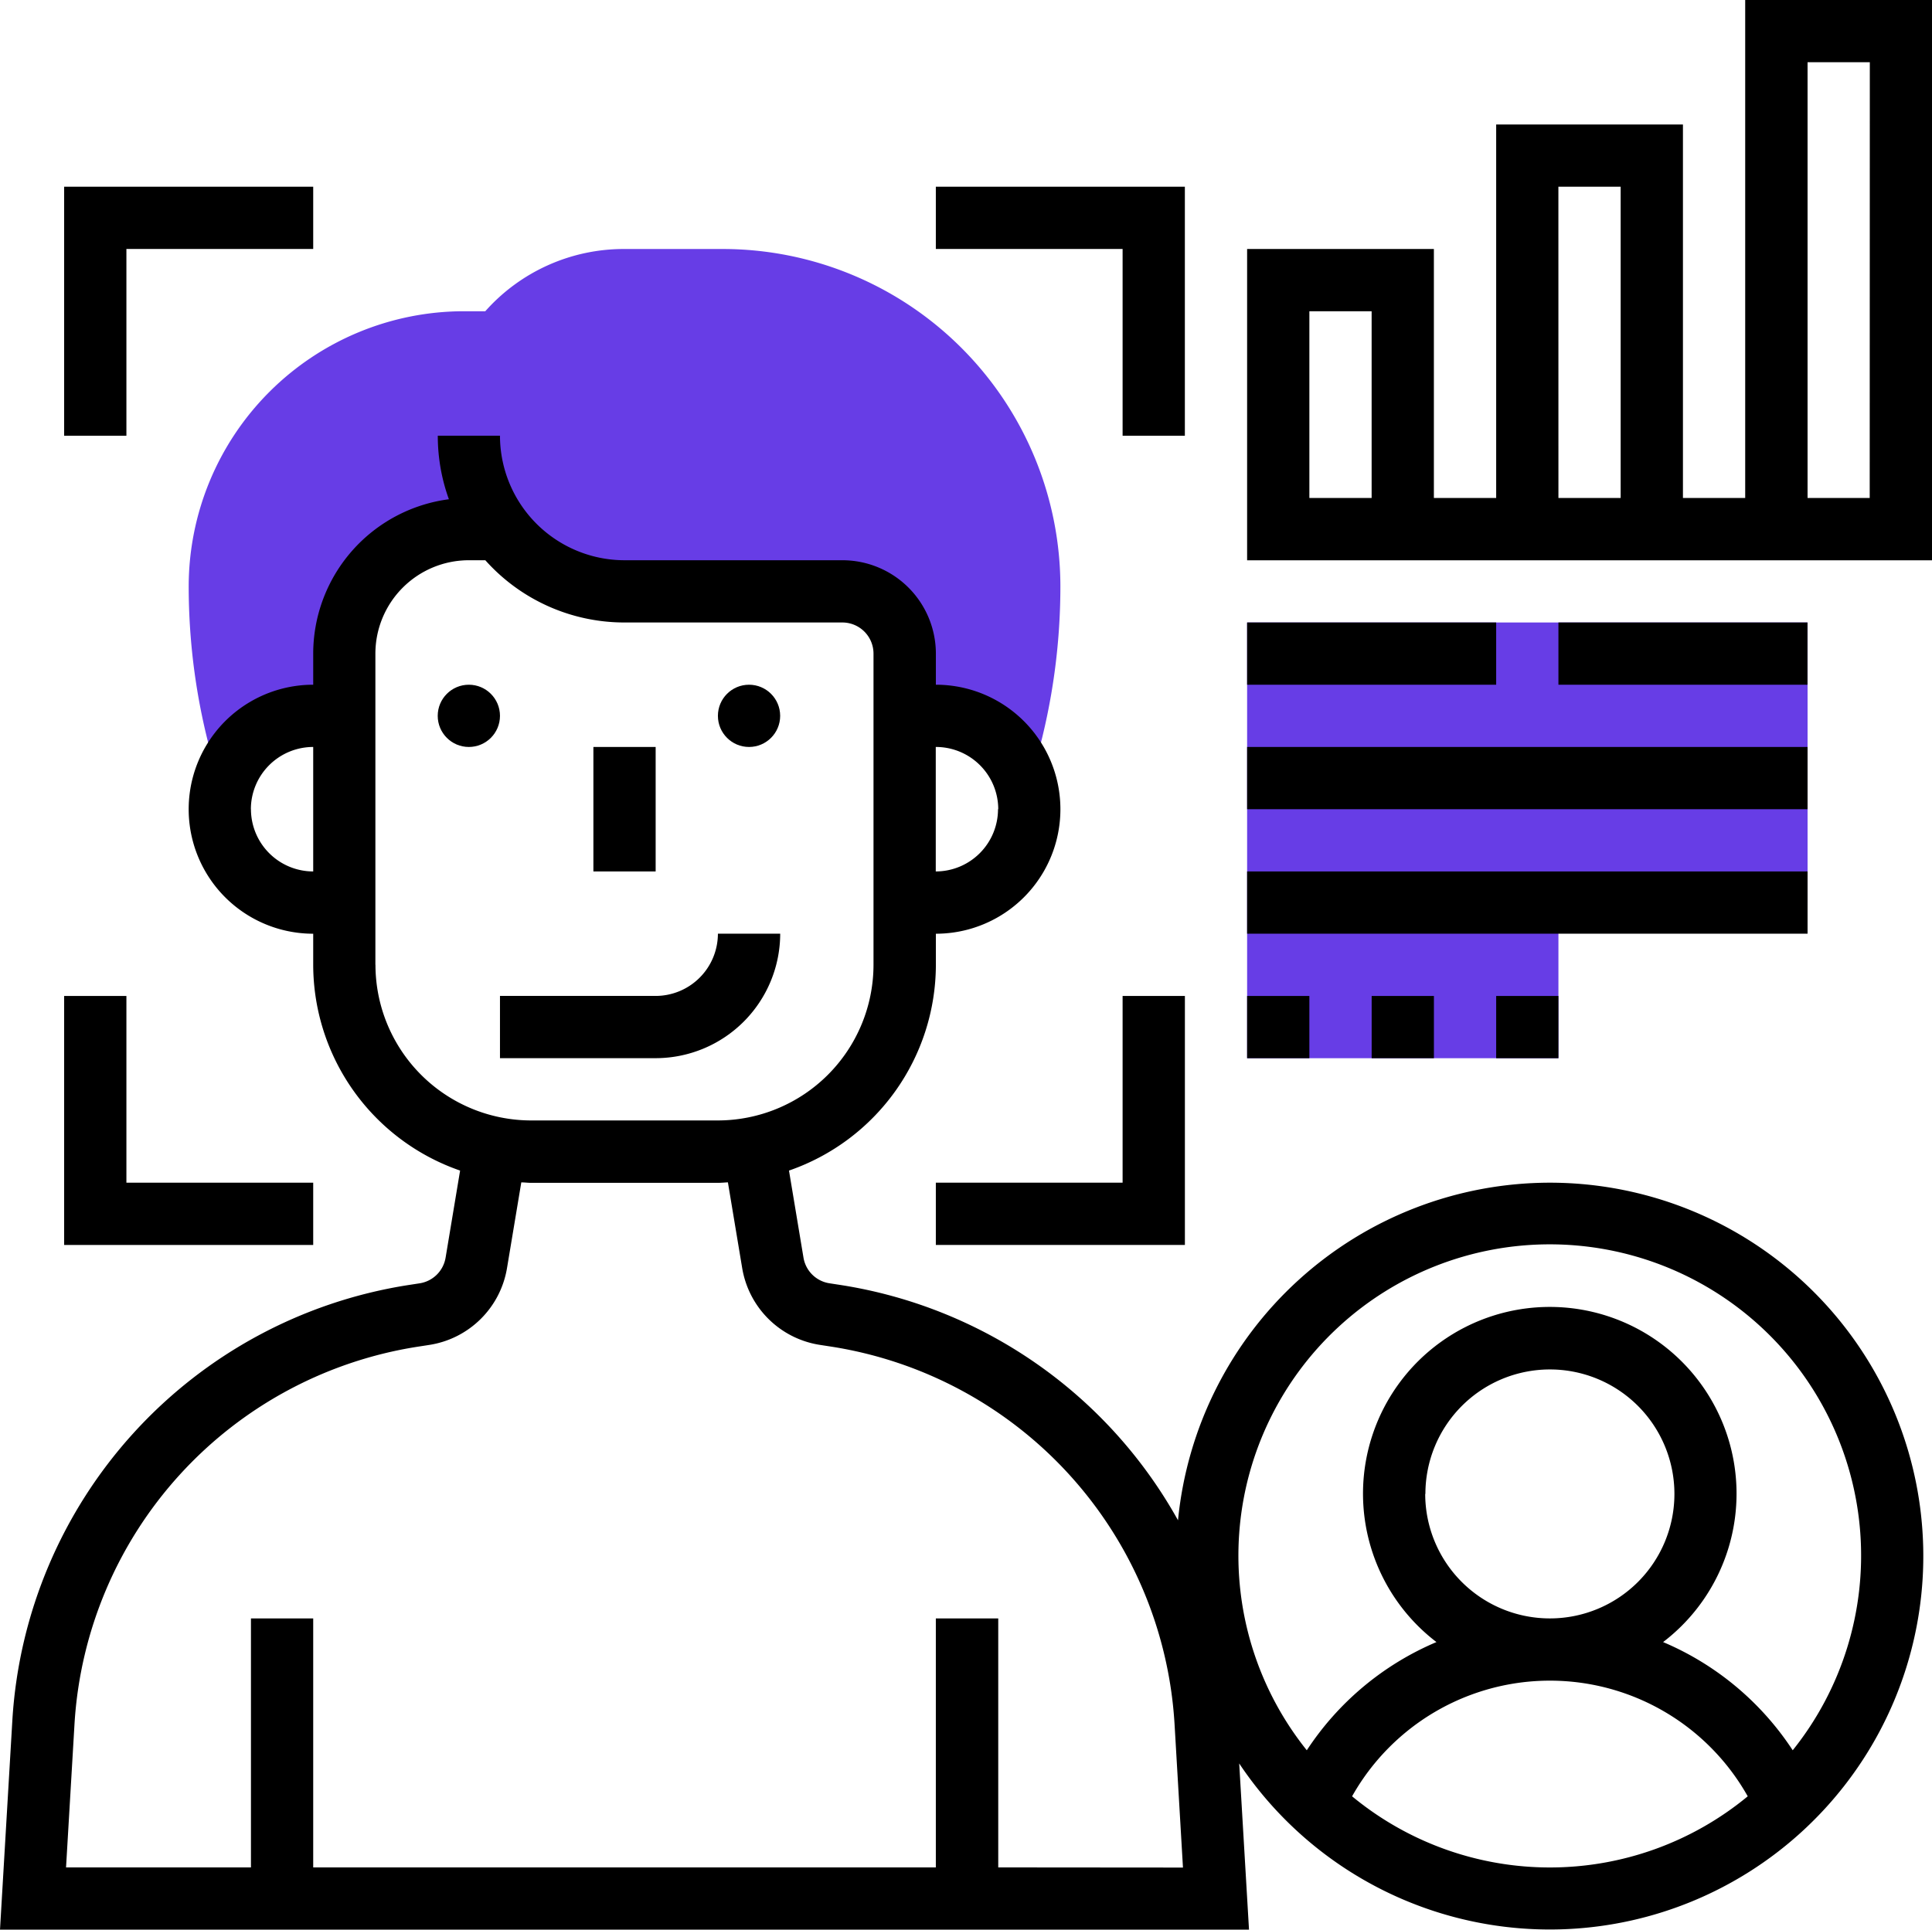
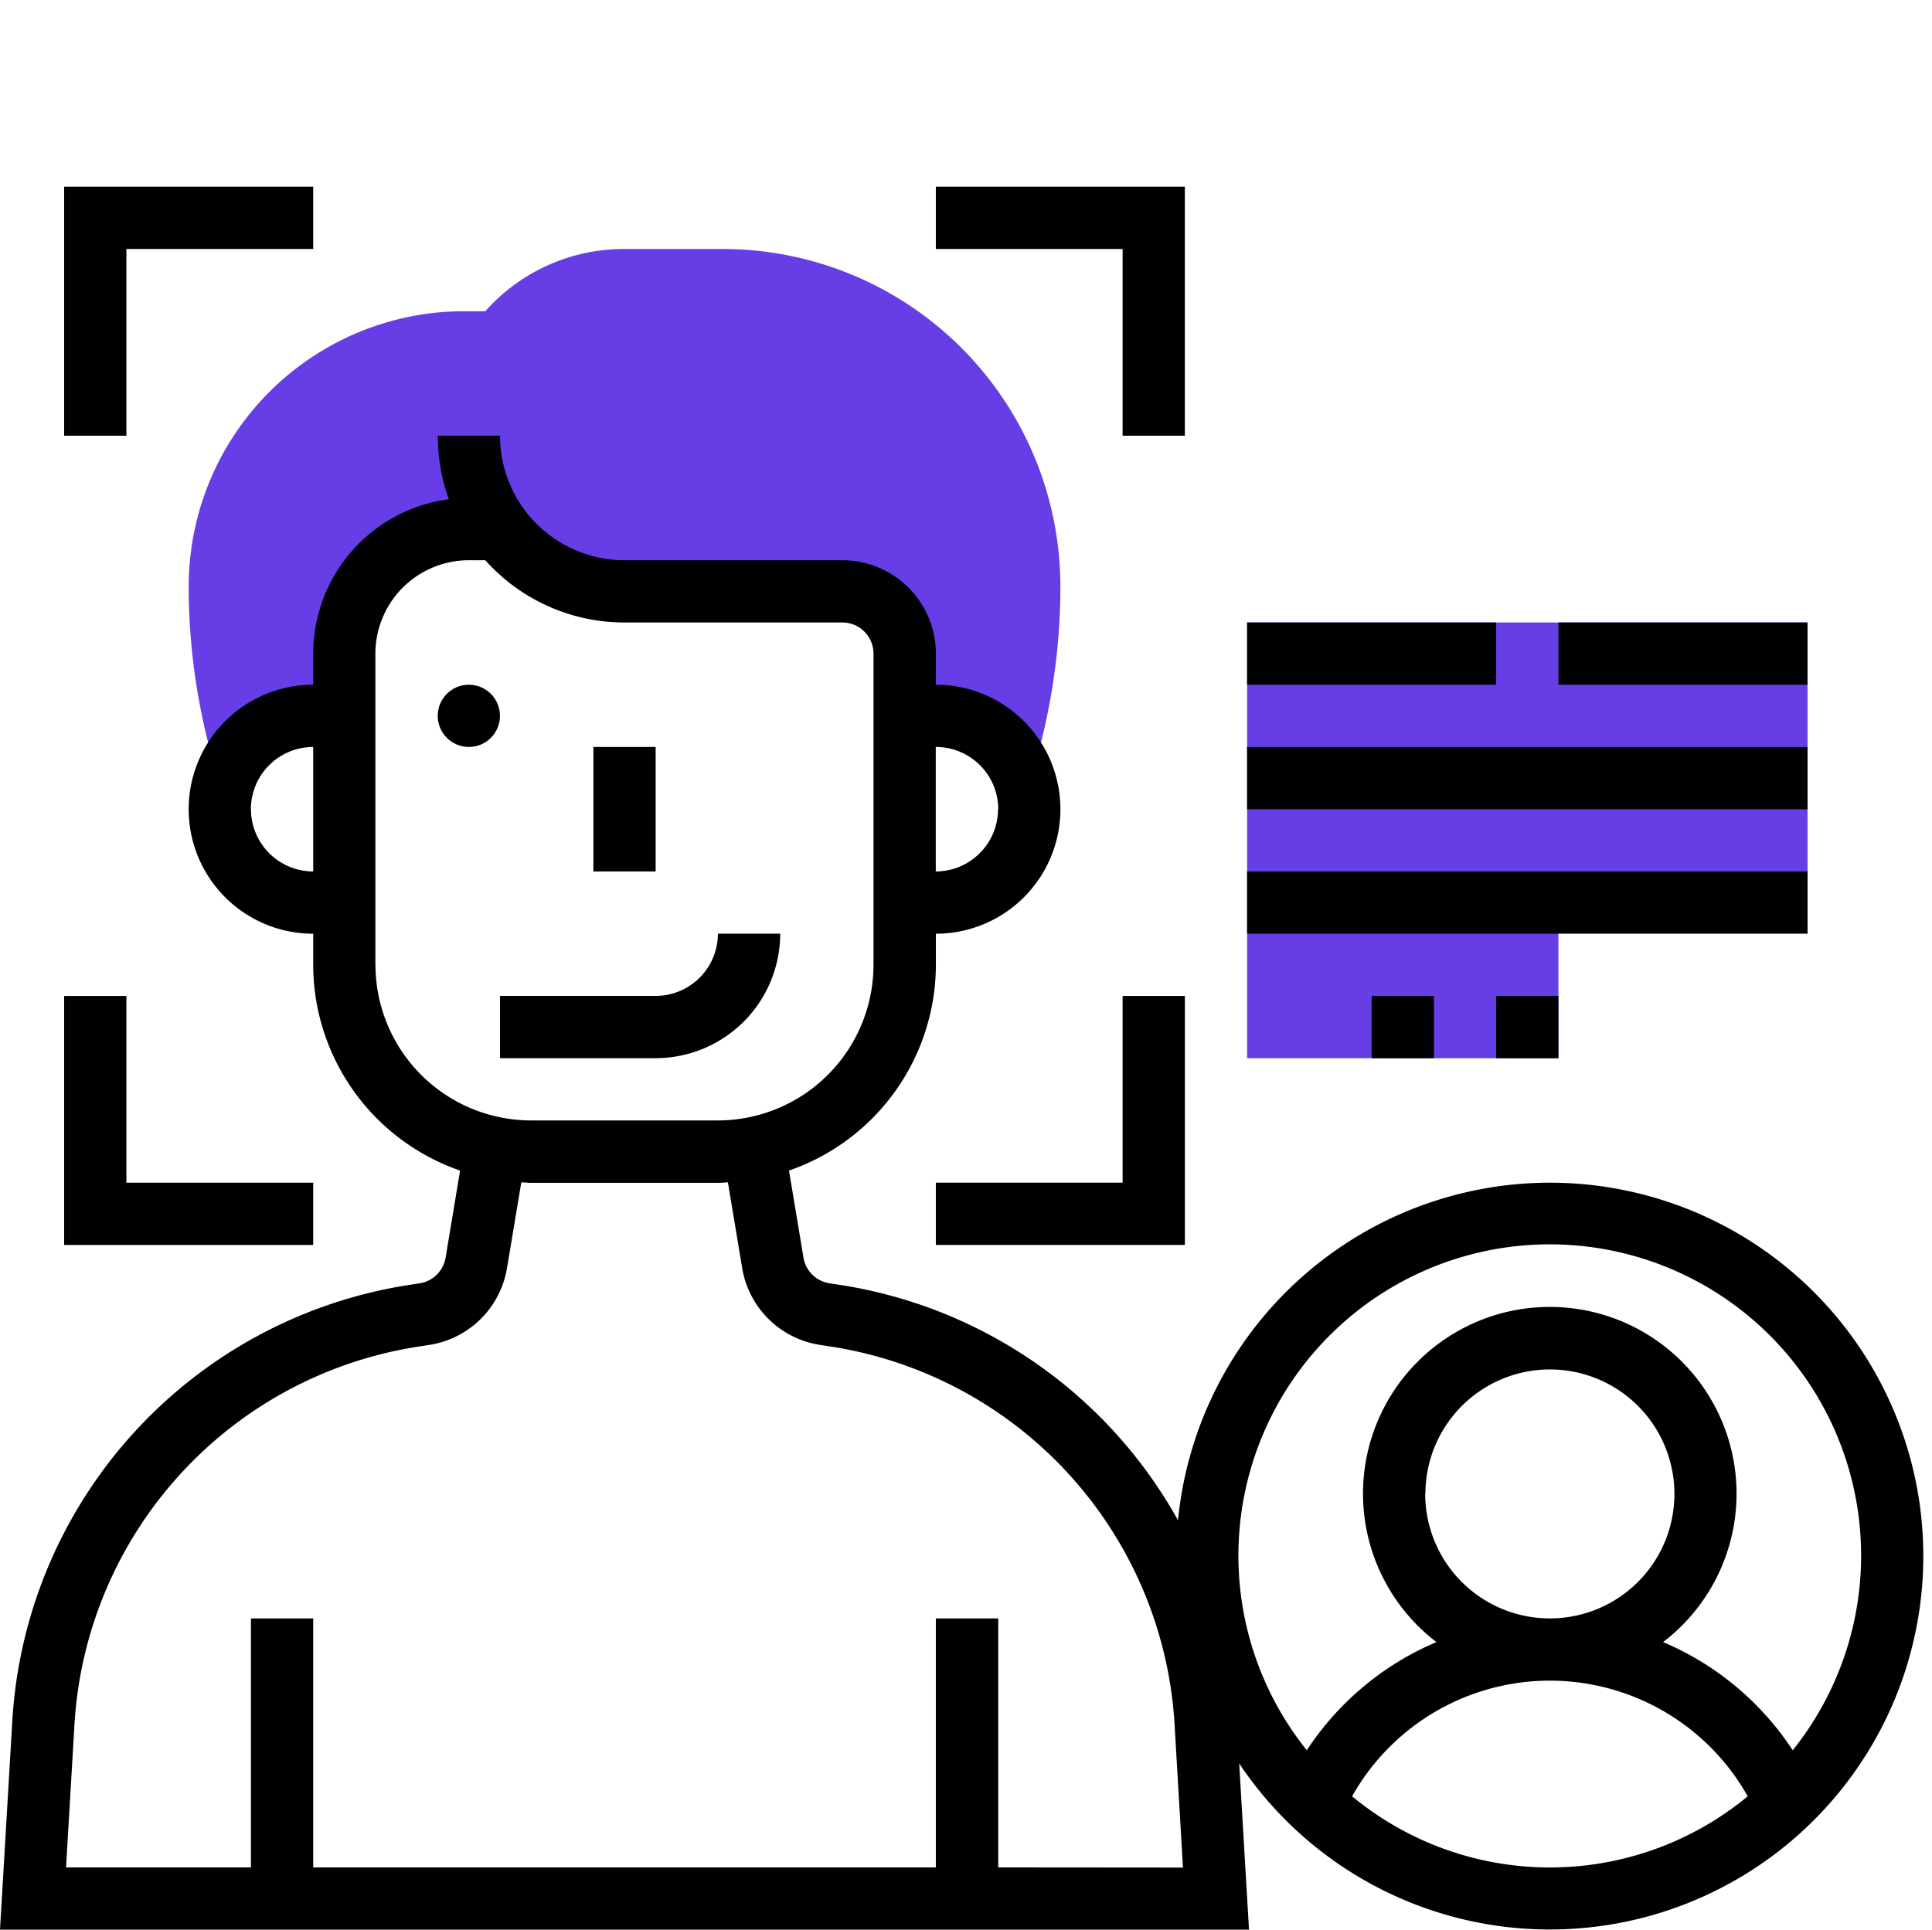
<svg xmlns="http://www.w3.org/2000/svg" id="image" width="51.019" height="50.969" viewBox="0 0 51.019 50.969">
  <g id="Сгруппировать_168" data-name="Сгруппировать 168" transform="translate(4.983 6.577)">
    <path id="Контур_451" data-name="Контур 451" d="M21.109,9h-2.6a4.89,4.89,0,0,0-3.677,1.644h-.566A7.274,7.274,0,0,0,7,17.91a16.842,16.842,0,0,0,.616,4.512l.168.6h.174a2.459,2.459,0,0,1,2.331-1.693h.822V19.687A3.288,3.288,0,0,1,14.4,16.4h.822l-.013-.039a4.093,4.093,0,0,0,3.3,1.683h5.755a1.644,1.644,0,0,1,1.644,1.644v1.644h.822a2.459,2.459,0,0,1,2.331,1.693h.174l.168-.6a16.842,16.842,0,0,0,.616-4.512A8.92,8.92,0,0,0,21.109,9Z" transform="translate(-7 -9)" fill="#673de6" />
  </g>
  <g id="Сгруппировать_169" data-name="Сгруппировать 169" transform="translate(32.933 16.442)">
    <path id="Контур_452" data-name="Контур 452" d="M41,21V32.509h8.221V28.4H55.8V21Z" transform="translate(-41 -21)" fill="#673de6" />
  </g>
  <g id="Сгруппировать_170" data-name="Сгруппировать 170" transform="translate(0 0)">
    <path id="Контур_453" data-name="Контур 453" d="M24.4,31H22.755a1.646,1.646,0,0,1-1.644,1.644H17v1.644h4.11A3.292,3.292,0,0,0,24.4,31Z" transform="translate(-3.797 -6.338)" />
    <ellipse id="Эллипс_76" data-name="Эллипс 76" cx="0.822" cy="0.822" rx="0.822" ry="0.822" transform="translate(11.559 18.086)" />
-     <ellipse id="Эллипс_77" data-name="Эллипс 77" cx="0.822" cy="0.822" rx="0.822" ry="0.822" transform="translate(18.958 18.086)" />
    <path id="Контур_454" data-name="Контур 454" d="M20,25h1.644v3.288H20Z" transform="translate(-4.33 -5.27)" />
    <path id="Контур_455" data-name="Контур 455" d="M4.644,8.644H9.577V7H3v6.577H4.644Z" transform="translate(-1.306 -2.068)" />
    <path id="Контур_456" data-name="Контур 456" d="M35.932,13.577h1.644V7H31V8.644h4.932Z" transform="translate(-6.287 -2.068)" />
    <path id="Контур_457" data-name="Контур 457" d="M9.577,37.932H4.644V33H3v6.577H9.577Z" transform="translate(-1.306 -6.693)" />
    <path id="Контур_458" data-name="Контур 458" d="M35.932,37.932H31v1.644h6.577V33H35.932Z" transform="translate(-6.287 -6.693)" />
-     <path id="Контур_459" data-name="Контур 459" d="M54.153,1V14.153H52.509V4.288H47.577v9.865H45.932V7.577H41V15.8H59.086V1ZM44.288,14.153H42.644V9.221h1.644Zm4.932-8.221h1.644v8.221H49.221Zm8.221,8.221H55.8V2.644h1.644Z" transform="translate(-8.067 -1)" />
    <path id="Контур_460" data-name="Контур 460" d="M41,21h6.577v1.644H41Z" transform="translate(-8.067 -4.558)" />
    <path id="Контур_461" data-name="Контур 461" d="M51,21h6.577v1.644H51Z" transform="translate(-9.846 -4.558)" />
    <path id="Контур_462" data-name="Контур 462" d="M41,25H55.8v1.644H41Z" transform="translate(-8.067 -5.27)" />
    <path id="Контур_463" data-name="Контур 463" d="M41,29H55.8v1.644H41Z" transform="translate(-8.067 -5.982)" />
-     <path id="Контур_464" data-name="Контур 464" d="M41,33h1.644v1.644H41Z" transform="translate(-8.067 -6.693)" />
    <path id="Контур_465" data-name="Контур 465" d="M45,33h1.644v1.644H45Z" transform="translate(-8.778 -6.693)" />
    <path id="Контур_466" data-name="Контур 466" d="M49,33h1.644v1.644H49Z" transform="translate(-9.49 -6.693)" />
    <path id="Контур_467" data-name="Контур 467" d="M41.864,34.73a9.877,9.877,0,0,0-9.817,8.917,12.378,12.378,0,0,0-8.886-6.211l-.318-.049a.821.821,0,0,1-.686-.677l-.383-2.3a5.76,5.76,0,0,0,3.879-5.434v-.822a3.288,3.288,0,1,0,0-6.577v-.822a2.469,2.469,0,0,0-2.466-2.466H17.431A3.292,3.292,0,0,1,14.142,15H12.5a4.915,4.915,0,0,0,.293,1.678A4.117,4.117,0,0,0,9.21,20.755v.822a3.288,3.288,0,1,0,0,6.577v.822a5.76,5.76,0,0,0,3.879,5.434l-.383,2.3a.822.822,0,0,1-.686.678l-.318.049A12.394,12.394,0,0,0,1.267,48.9L.939,54.46H33.922l-.259-4.39a9.863,9.863,0,1,0,8.2-15.34Zm-34.3-9.865A1.646,1.646,0,0,1,9.21,23.221v3.288A1.646,1.646,0,0,1,7.566,24.865Zm19.73,0a1.646,1.646,0,0,1-1.644,1.644V23.221A1.646,1.646,0,0,1,27.3,24.865Zm-16.442,4.11V20.755a2.469,2.469,0,0,1,2.466-2.466h.437a4.922,4.922,0,0,0,3.674,1.644h5.755a.823.823,0,0,1,.822.822v8.221a4.115,4.115,0,0,1-4.11,4.11H14.965A4.115,4.115,0,0,1,10.854,28.975ZM27.3,52.816V46.239H25.652v6.577H9.21V46.239H7.566v6.577H2.683L2.908,49a10.742,10.742,0,0,1,9.044-9.935l.318-.049a2.462,2.462,0,0,0,2.058-2.032l.377-2.262c.087,0,.173.012.261.012H19.9c.088,0,.173-.009.261-.013l.377,2.263a2.462,2.462,0,0,0,2.058,2.031l.318.049A10.742,10.742,0,0,1,31.954,49l.224,3.82Zm9.344-1.878a5.994,5.994,0,0,1,10.448,0,8.2,8.2,0,0,1-10.448,0Zm1.936-7.987a3.288,3.288,0,1,1,3.288,3.288A3.292,3.292,0,0,1,38.575,42.951Zm9.7,6.771a7.657,7.657,0,0,0-3.423-2.858,4.932,4.932,0,1,0-5.985,0,7.663,7.663,0,0,0-3.424,2.858,8.222,8.222,0,1,1,12.832,0Z" transform="translate(-0.939 -3.491)" />
  </g>
</svg>